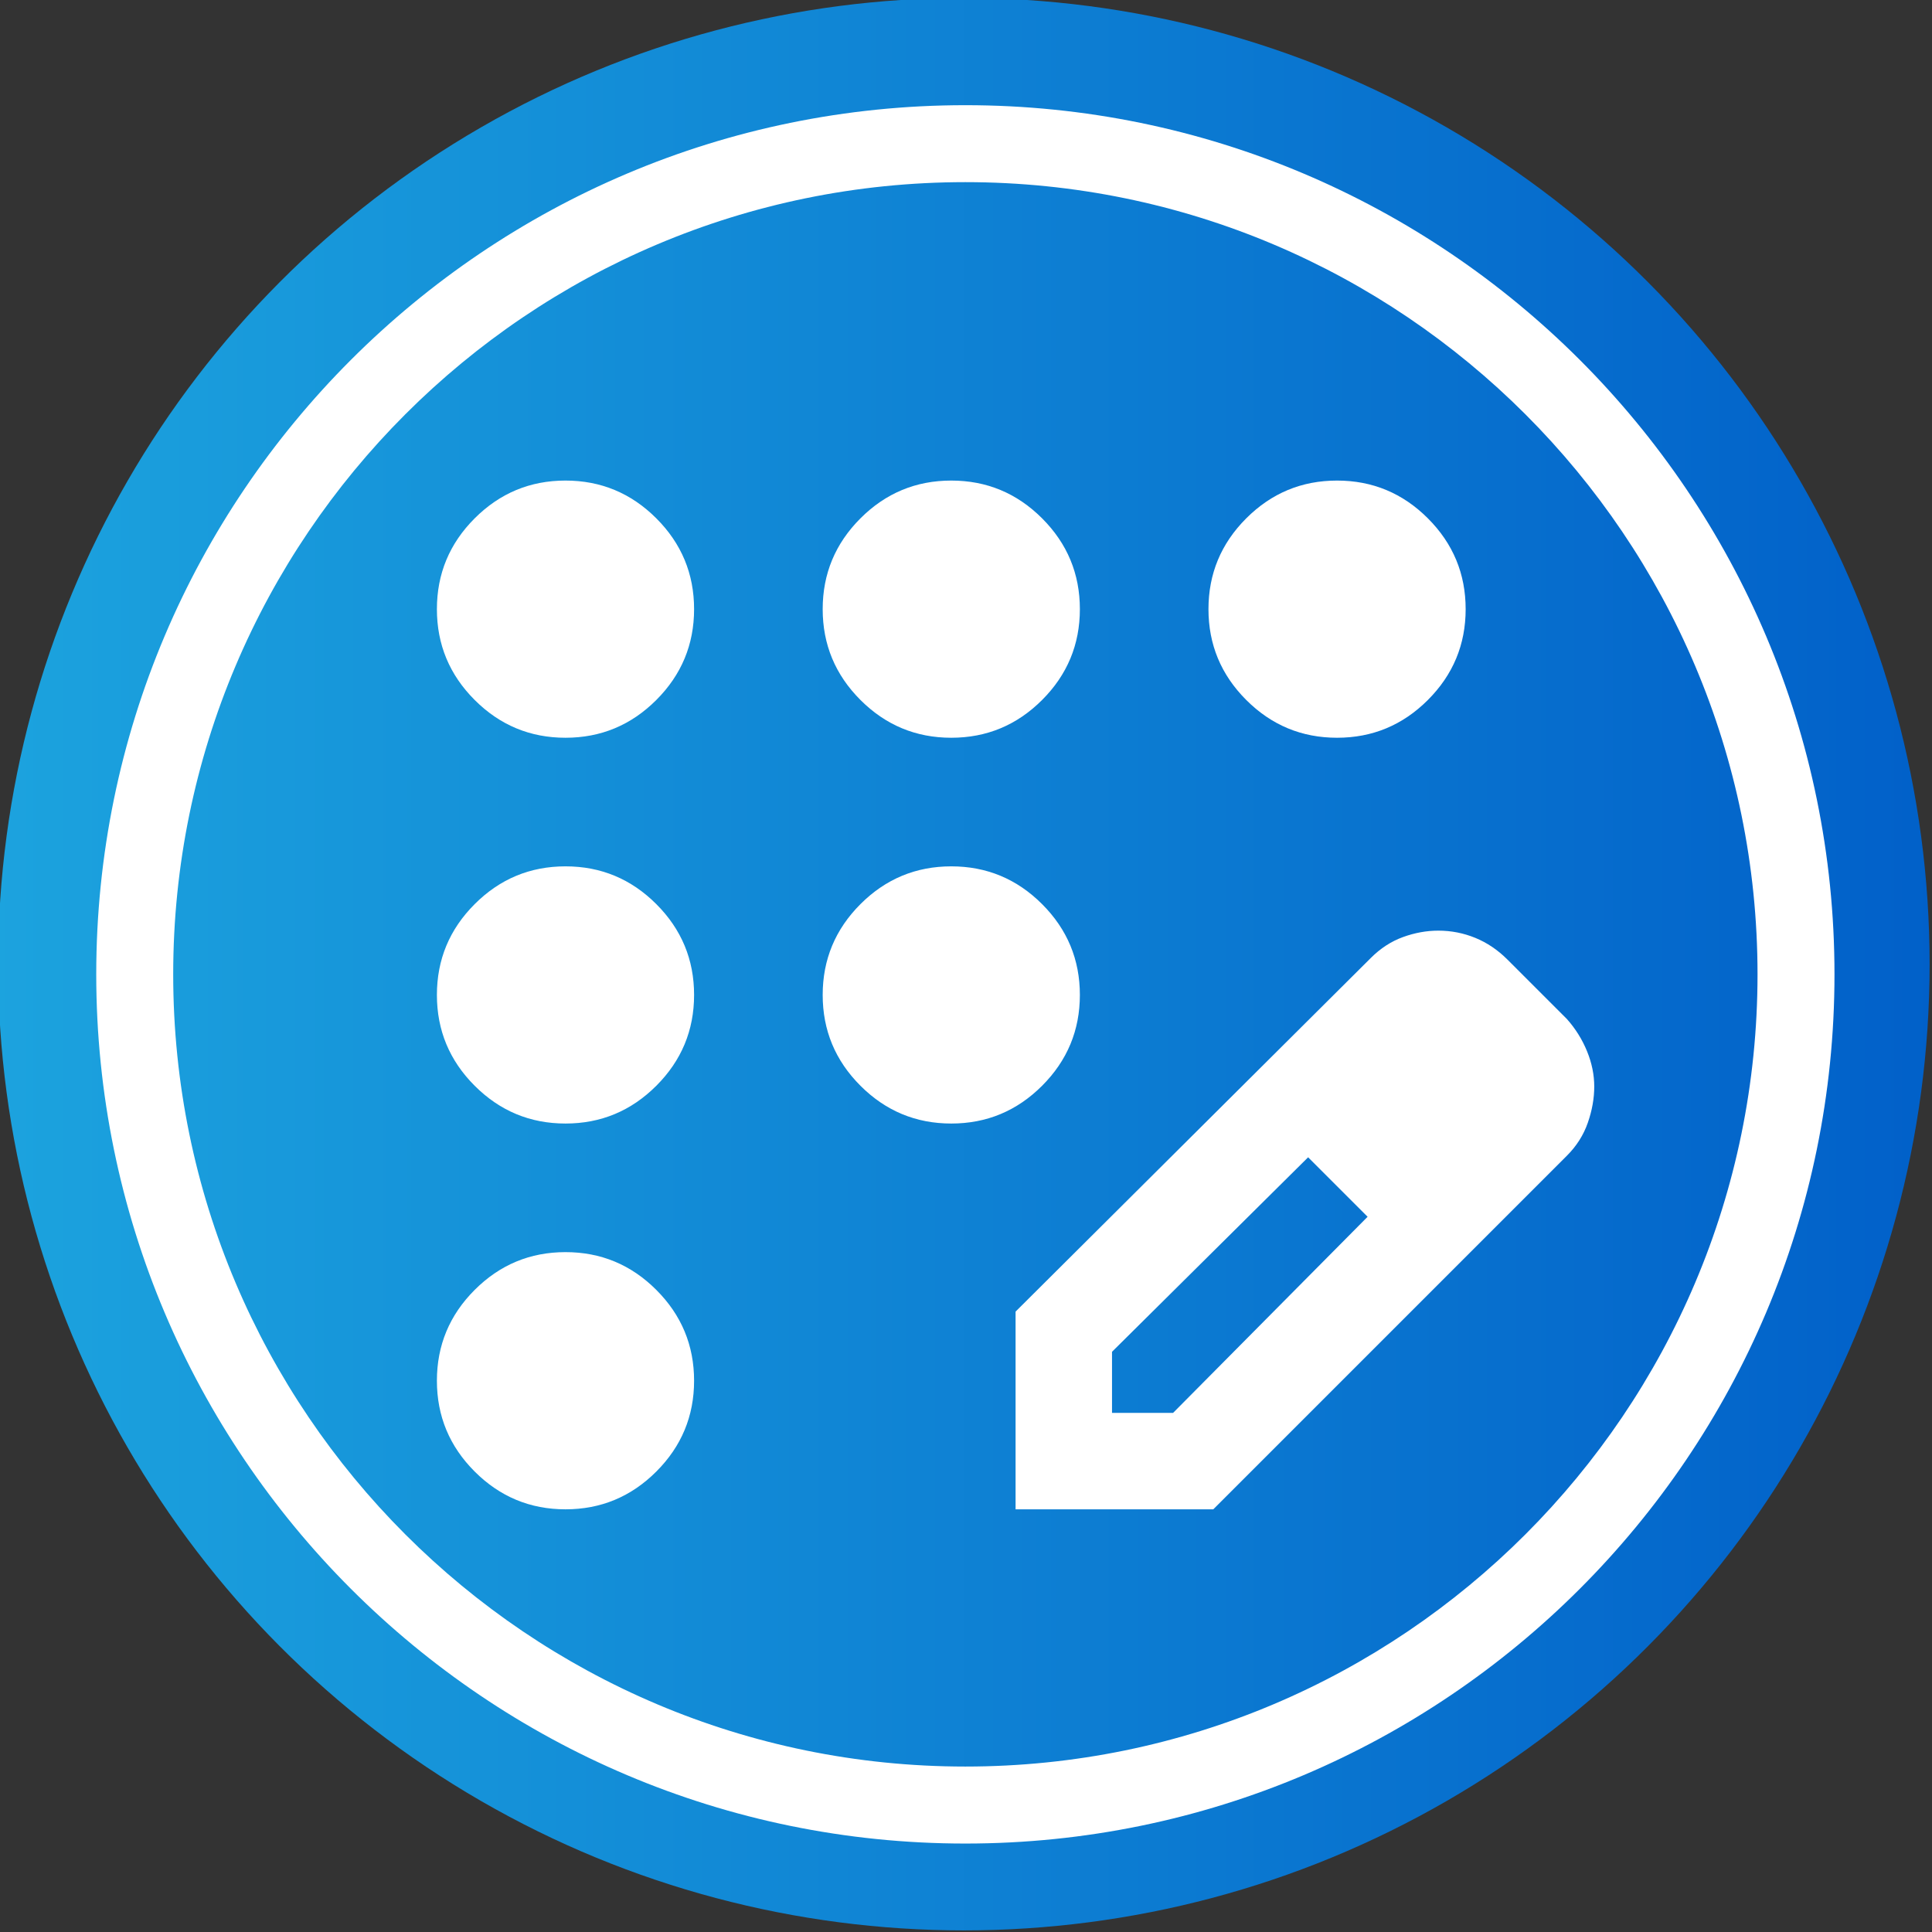
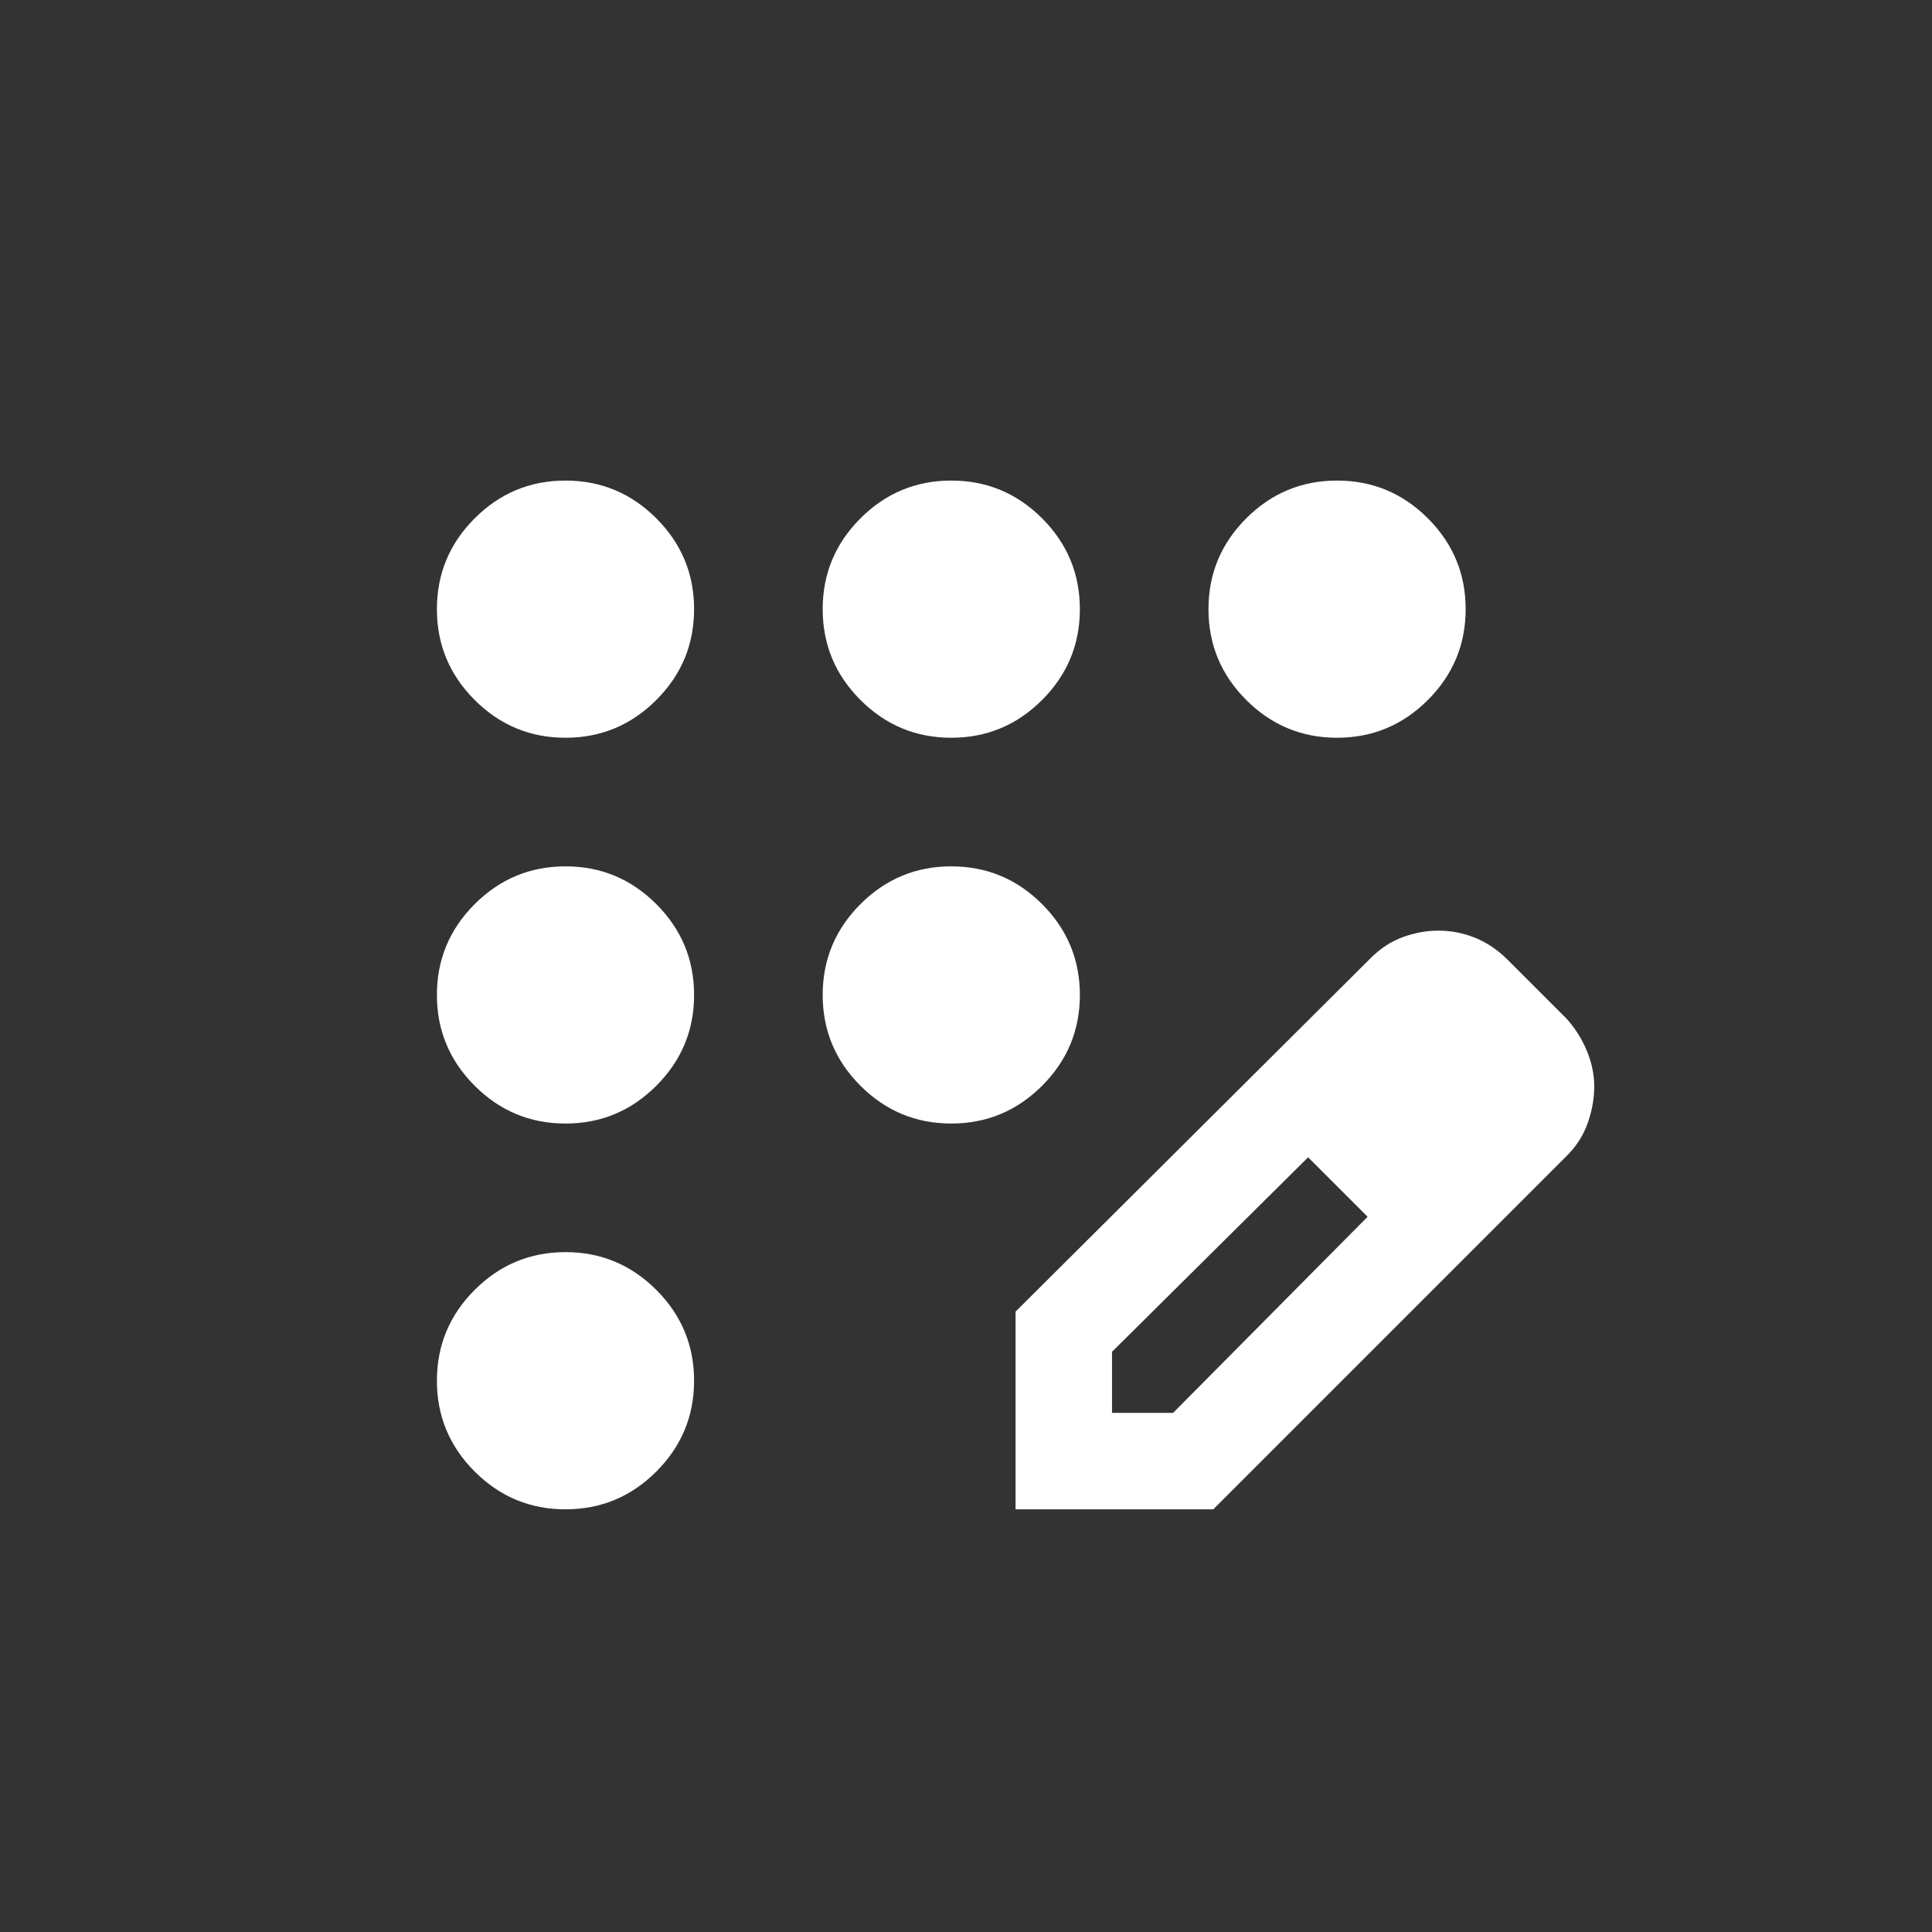
<svg xmlns="http://www.w3.org/2000/svg" width="100%" height="100%" viewBox="0 0 50 50" version="1.1" xml:space="preserve" style="fill-rule:evenodd;clip-rule:evenodd;stroke-linejoin:round;stroke-miterlimit:2;">
  <rect x="0" y="0" width="50" height="50" fill="#333333" stroke="none" />
  <g transform="matrix(1.407,0,0,1.425,-4.721,-4.183)">
-     <ellipse cx="21.084" cy="20.446" rx="17.764" ry="17.548" style="fill:url(#_Linear1);" />
-   </g>
+     </g>
  <g transform="matrix(1.244,0,0,1.076,-11.962,-4.006)">
-     <path d="M29.699,6.253C39.678,6.253 47.78,15.62 47.78,27.158C47.78,38.696 39.678,48.064 29.699,48.064C19.72,48.064 11.618,38.696 11.618,27.158C11.618,15.62 19.72,6.253 29.699,6.253ZM29.699,8.104C38.794,8.104 46.179,16.642 46.179,27.158C46.179,37.674 38.794,46.212 29.699,46.212C20.603,46.212 13.219,37.674 13.219,27.158C13.219,16.642 20.603,8.104 29.699,8.104Z" style="fill:white;" />
-   </g>
+     </g>
  <g transform="matrix(0.4,0,0,0.4,24.651,25.717)">
    <g transform="matrix(1,0,0,1,-50,-50)">
      <g transform="matrix(0.104,0,0,0.104,0,100)">
        <path d="M240,-160C218,-160 199.167,-167.833 183.5,-183.5C167.833,-199.167 160,-218 160,-240C160,-262 167.833,-280.833 183.5,-296.5C199.167,-312.167 218,-320 240,-320C262,-320 280.833,-312.167 296.5,-296.5C312.167,-280.833 320,-262 320,-240C320,-218 312.167,-199.167 296.5,-183.5C280.833,-167.833 262,-160 240,-160ZM240,-400C218,-400 199.167,-407.833 183.5,-423.5C167.833,-439.167 160,-458 160,-480C160,-502 167.833,-520.833 183.5,-536.5C199.167,-552.167 218,-560 240,-560C262,-560 280.833,-552.167 296.5,-536.5C312.167,-520.833 320,-502 320,-480C320,-458 312.167,-439.167 296.5,-423.5C280.833,-407.833 262,-400 240,-400ZM240,-640C218,-640 199.167,-647.833 183.5,-663.5C167.833,-679.167 160,-698 160,-720C160,-742 167.833,-760.833 183.5,-776.5C199.167,-792.167 218,-800 240,-800C262,-800 280.833,-792.167 296.5,-776.5C312.167,-760.833 320,-742 320,-720C320,-698 312.167,-679.167 296.5,-663.5C280.833,-647.833 262,-640 240,-640ZM480,-640C458,-640 439.167,-647.833 423.5,-663.5C407.833,-679.167 400,-698 400,-720C400,-742 407.833,-760.833 423.5,-776.5C439.167,-792.167 458,-800 480,-800C502,-800 520.833,-792.167 536.5,-776.5C552.167,-760.833 560,-742 560,-720C560,-698 552.167,-679.167 536.5,-663.5C520.833,-647.833 502,-640 480,-640ZM720,-640C698,-640 679.167,-647.833 663.5,-663.5C647.833,-679.167 640,-698 640,-720C640,-742 647.833,-760.833 663.5,-776.5C679.167,-792.167 698,-800 720,-800C742,-800 760.833,-792.167 776.5,-776.5C792.167,-760.833 800,-742 800,-720C800,-698 792.167,-679.167 776.5,-663.5C760.833,-647.833 742,-640 720,-640ZM480,-400C458,-400 439.167,-407.833 423.5,-423.5C407.833,-439.167 400,-458 400,-480C400,-502 407.833,-520.833 423.5,-536.5C439.167,-552.167 458,-560 480,-560C502,-560 520.833,-552.167 536.5,-536.5C552.167,-520.833 560,-502 560,-480C560,-458 552.167,-439.167 536.5,-423.5C520.833,-407.833 502,-400 480,-400ZM520,-160L520,-283L741,-503C747,-509 753.667,-513.333 761,-516C768.333,-518.667 775.667,-520 783,-520C791,-520 798.667,-518.5 806,-515.5C813.333,-512.5 820,-508 826,-502L863,-465C868.333,-459 872.5,-452.333 875.5,-445C878.5,-437.667 880,-430.333 880,-423C880,-415.667 878.667,-408.167 876,-400.5C873.333,-392.833 869,-386 863,-380L643,-160L520,-160ZM820,-423L783,-460L820,-423ZM580,-220L618,-220L739,-342L721,-361L702,-379L580,-258L580,-220ZM721,-361L702,-379L739,-342L721,-361Z" style="fill:white;fill-rule:nonzero;" />
      </g>
    </g>
  </g>
  <defs>
    <linearGradient id="_Linear1" x1="0" y1="0" x2="1" y2="0" gradientUnits="userSpaceOnUse" gradientTransform="matrix(35.527,0,0,35.097,3.32,20.446)">
      <stop offset="0" style="stop-color:rgb(28,163,222);stop-opacity:1" />
      <stop offset="1" style="stop-color:rgb(1,96,201);stop-opacity:1" />
    </linearGradient>
  </defs>
</svg>